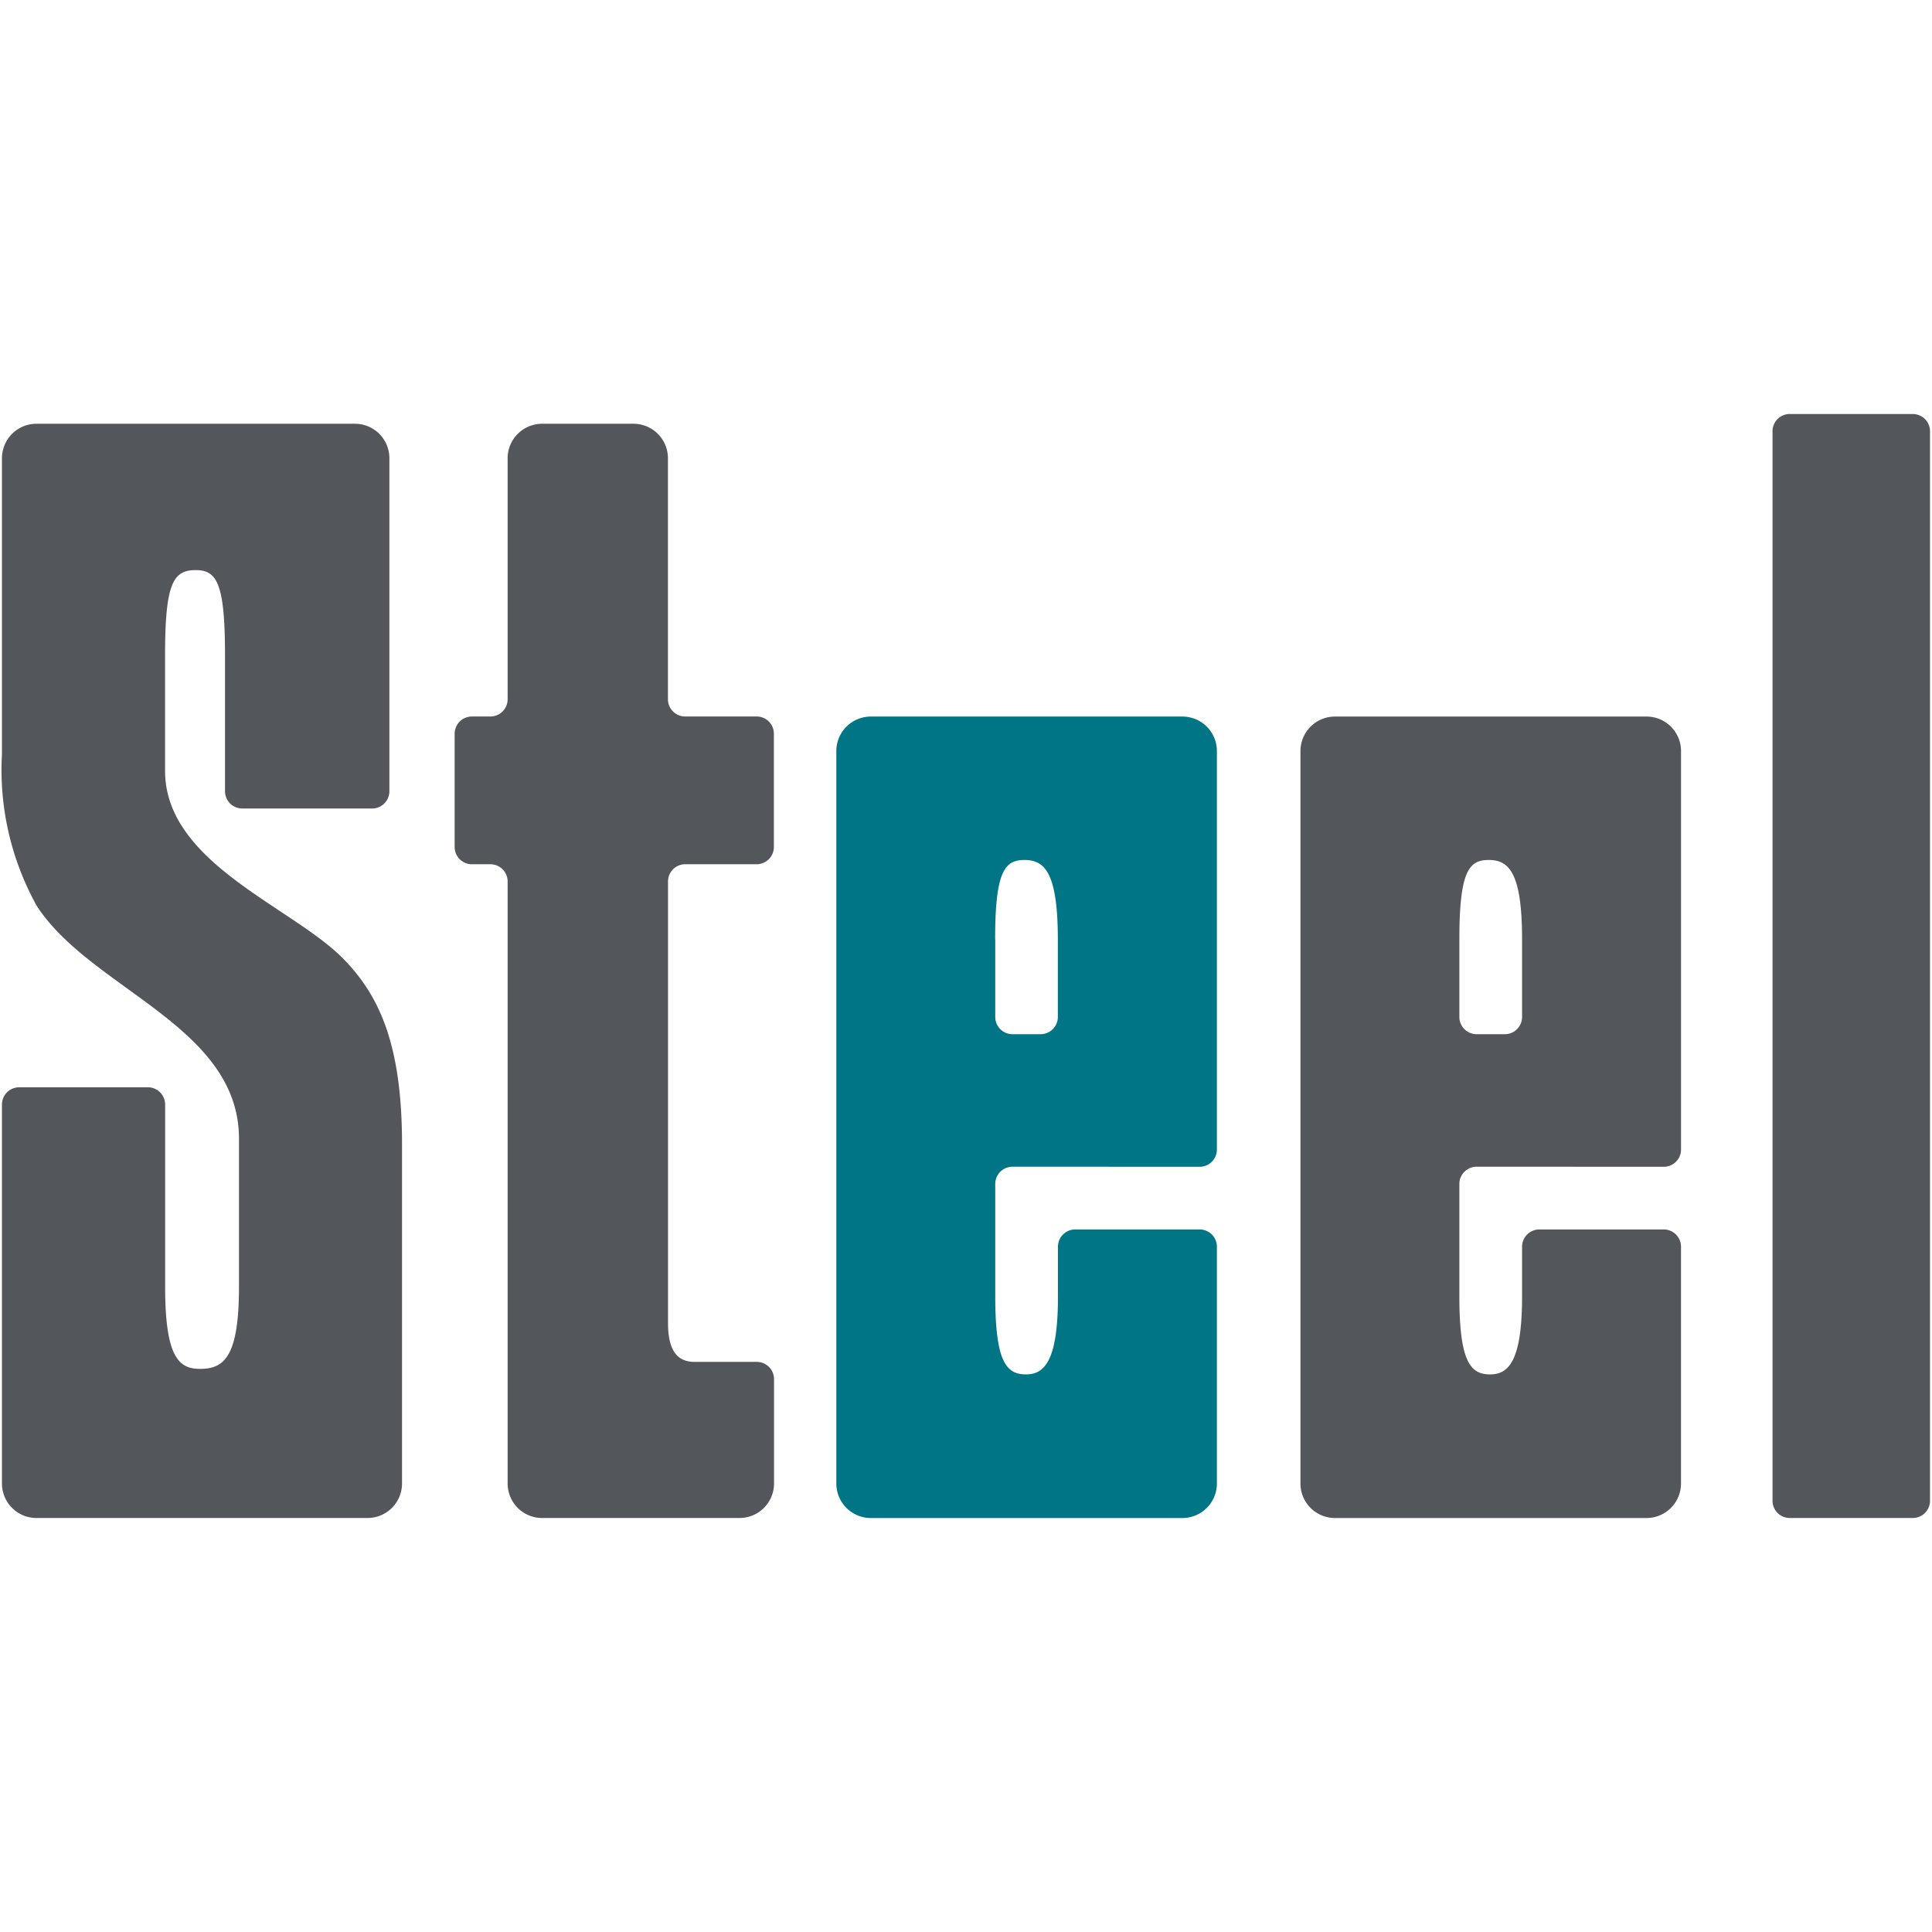
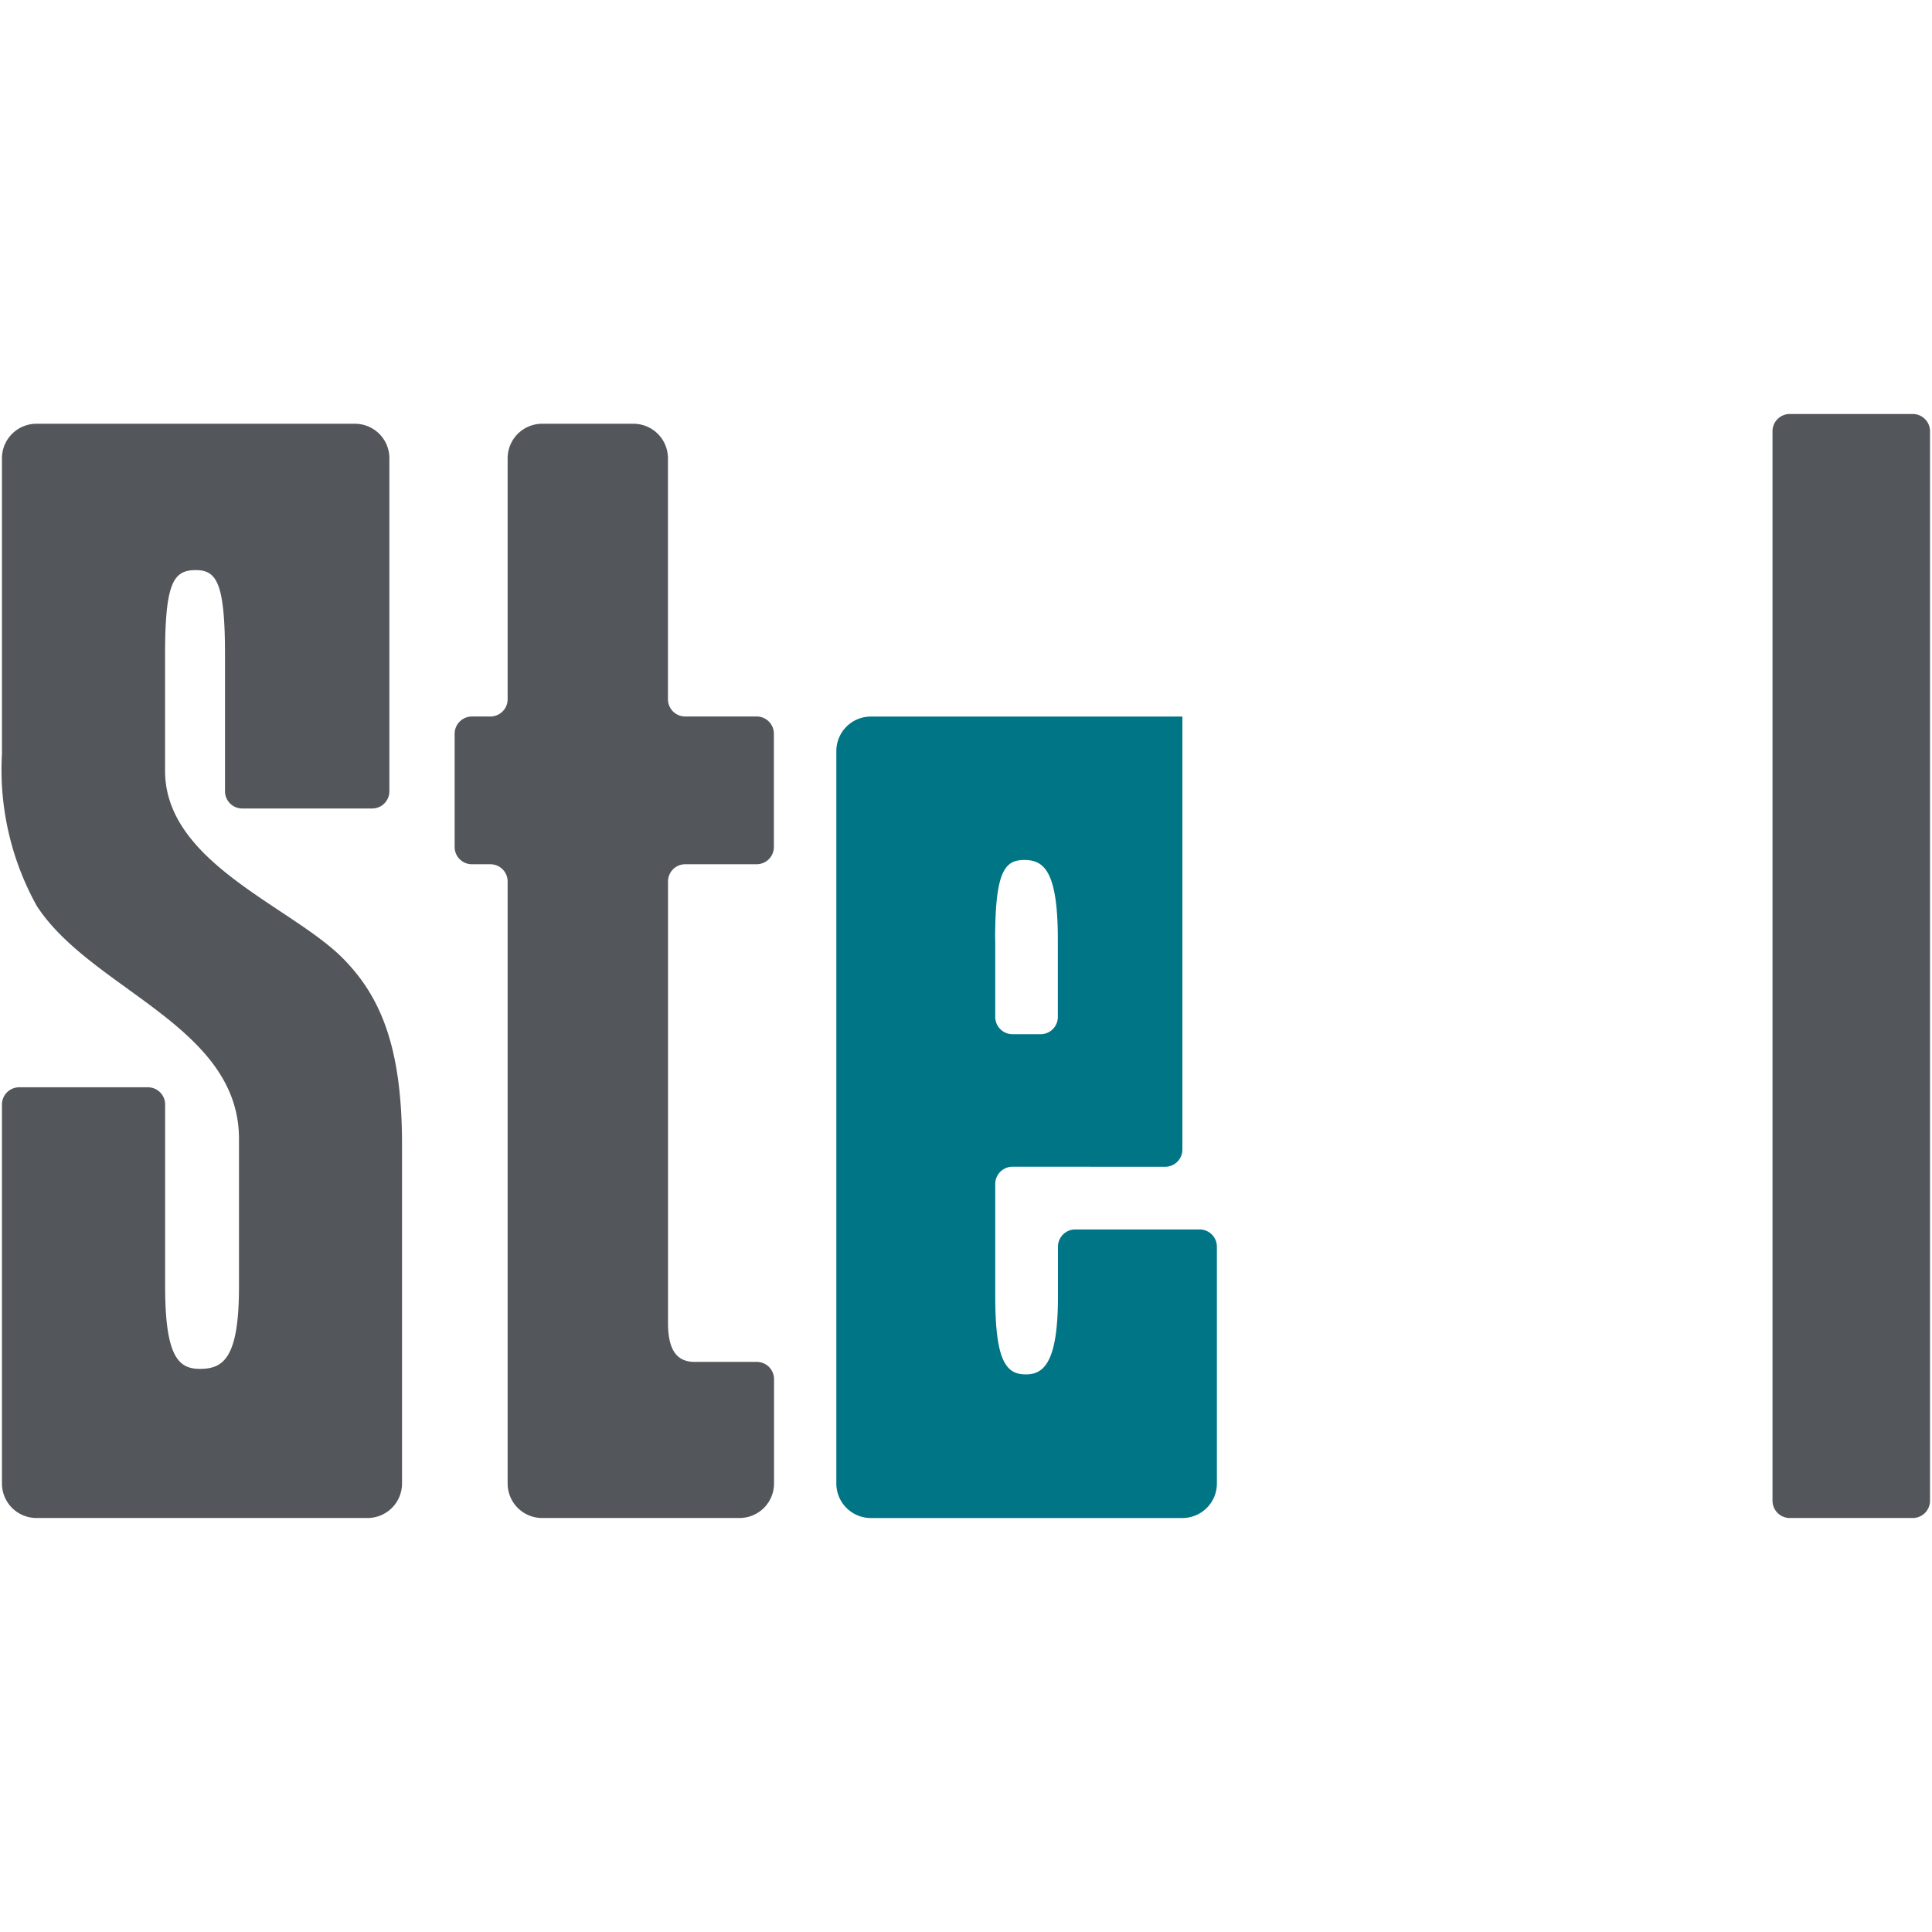
<svg xmlns="http://www.w3.org/2000/svg" id="グループ_55205" data-name="グループ 55205" width="80" height="80" viewBox="0 0 80 80">
  <defs>
    <clipPath id="clip-path">
      <rect id="長方形_9337" data-name="長方形 9337" width="80" height="80" fill="none" />
    </clipPath>
  </defs>
  <g id="グループ_55204" data-name="グループ 55204" clip-path="url(#clip-path)">
    <path id="パス_49409" data-name="パス 49409" d="M.057,56.164V40.472a.715.715,0,0,1,.714-.714H6.1a.715.715,0,0,1,.714.714v7.54c0,2.943.577,3.406,1.441,3.406.983,0,1.617-.463,1.617-3.406V41.893c0-4.676-6.119-6.176-8.37-9.64A11.6,11.6,0,0,1,.057,25.962V13.712a1.428,1.428,0,0,1,1.429-1.429h13.19A1.428,1.428,0,0,1,16.1,13.712V27.5a.715.715,0,0,1-.714.714H10.007a.715.715,0,0,1-.714-.714V21.864c0-3-.346-3.521-1.213-3.521-.923,0-1.269.52-1.269,3.521v4.79c0,3.867,5.367,5.657,7.446,7.85,1.5,1.559,2.366,3.637,2.366,7.62v14.04a1.428,1.428,0,0,1-1.429,1.429H1.486A1.429,1.429,0,0,1,.057,56.164" transform="translate(0.024 5.264)" fill="#53565a" />
    <path id="パス_49410" data-name="パス 49410" d="M16.8,12.283h3.78a1.428,1.428,0,0,1,1.429,1.429V23.69a.715.715,0,0,0,.714.714h2.959a.715.715,0,0,1,.714.714v4.69a.715.715,0,0,1-.714.714H22.726a.714.714,0,0,0-.714.714V49.512c0,1.1.347,1.617,1.1,1.617h2.576a.715.715,0,0,1,.714.714v4.321a1.428,1.428,0,0,1-1.429,1.429H16.8a1.428,1.428,0,0,1-1.429-1.429V31.237a.714.714,0,0,0-.714-.714h-.766a.715.715,0,0,1-.714-.714v-4.69a.715.715,0,0,1,.714-.714h.766a.715.715,0,0,0,.714-.714V13.712A1.429,1.429,0,0,1,16.8,12.283" transform="translate(5.649 5.264)" fill="#53565a" />
-     <path id="パス_49411" data-name="パス 49411" d="M31.536,39.411a.715.715,0,0,0-.714.714v4.653c0,2.713.463,3.233,1.27,3.233.751,0,1.327-.52,1.327-3.233V42.723a.715.715,0,0,1,.714-.714h5.153a.715.715,0,0,1,.714.714v9.806a1.429,1.429,0,0,1-1.429,1.429h-12.9a1.429,1.429,0,0,1-1.429-1.429V22.2a1.429,1.429,0,0,1,1.429-1.429h12.9A1.429,1.429,0,0,1,40,22.2V38.7a.715.715,0,0,1-.714.714ZM30.822,30v3.21a.715.715,0,0,0,.714.714H32.7a.714.714,0,0,0,.714-.714V30c0-2.829-.576-3.29-1.386-3.29s-1.211.461-1.211,3.29" transform="translate(10.389 8.9)" fill="#007586" />
-     <path id="パス_49412" data-name="パス 49412" d="M44.988,39.411a.715.715,0,0,0-.714.714v4.653c0,2.713.463,3.233,1.27,3.233.751,0,1.327-.52,1.327-3.233V42.723a.715.715,0,0,1,.714-.714h5.153a.715.715,0,0,1,.714.714v9.806a1.429,1.429,0,0,1-1.429,1.429h-12.9a1.429,1.429,0,0,1-1.429-1.429V22.2a1.429,1.429,0,0,1,1.429-1.429h12.9A1.429,1.429,0,0,1,53.453,22.2V38.7a.715.715,0,0,1-.714.714ZM44.274,30v3.21a.715.715,0,0,0,.714.714h1.169a.714.714,0,0,0,.714-.714V30c0-2.829-.576-3.29-1.386-3.29s-1.211.461-1.211,3.29" transform="translate(16.155 8.9)" fill="#53565a" />
+     <path id="パス_49411" data-name="パス 49411" d="M31.536,39.411a.715.715,0,0,0-.714.714v4.653c0,2.713.463,3.233,1.27,3.233.751,0,1.327-.52,1.327-3.233V42.723a.715.715,0,0,1,.714-.714h5.153a.715.715,0,0,1,.714.714v9.806a1.429,1.429,0,0,1-1.429,1.429h-12.9a1.429,1.429,0,0,1-1.429-1.429V22.2a1.429,1.429,0,0,1,1.429-1.429h12.9V38.7a.715.715,0,0,1-.714.714ZM30.822,30v3.21a.715.715,0,0,0,.714.714H32.7a.714.714,0,0,0,.714-.714V30c0-2.829-.576-3.29-1.386-3.29s-1.211.461-1.211,3.29" transform="translate(10.389 8.9)" fill="#007586" />
    <path id="パス_49413" data-name="パス 49413" d="M51.377,57V12.714A.715.715,0,0,1,52.091,12h5.094a.715.715,0,0,1,.714.714V57a.715.715,0,0,1-.714.714H52.091A.715.715,0,0,1,51.377,57" transform="translate(22.019 5.143)" fill="#53565a" />
  </g>
</svg>